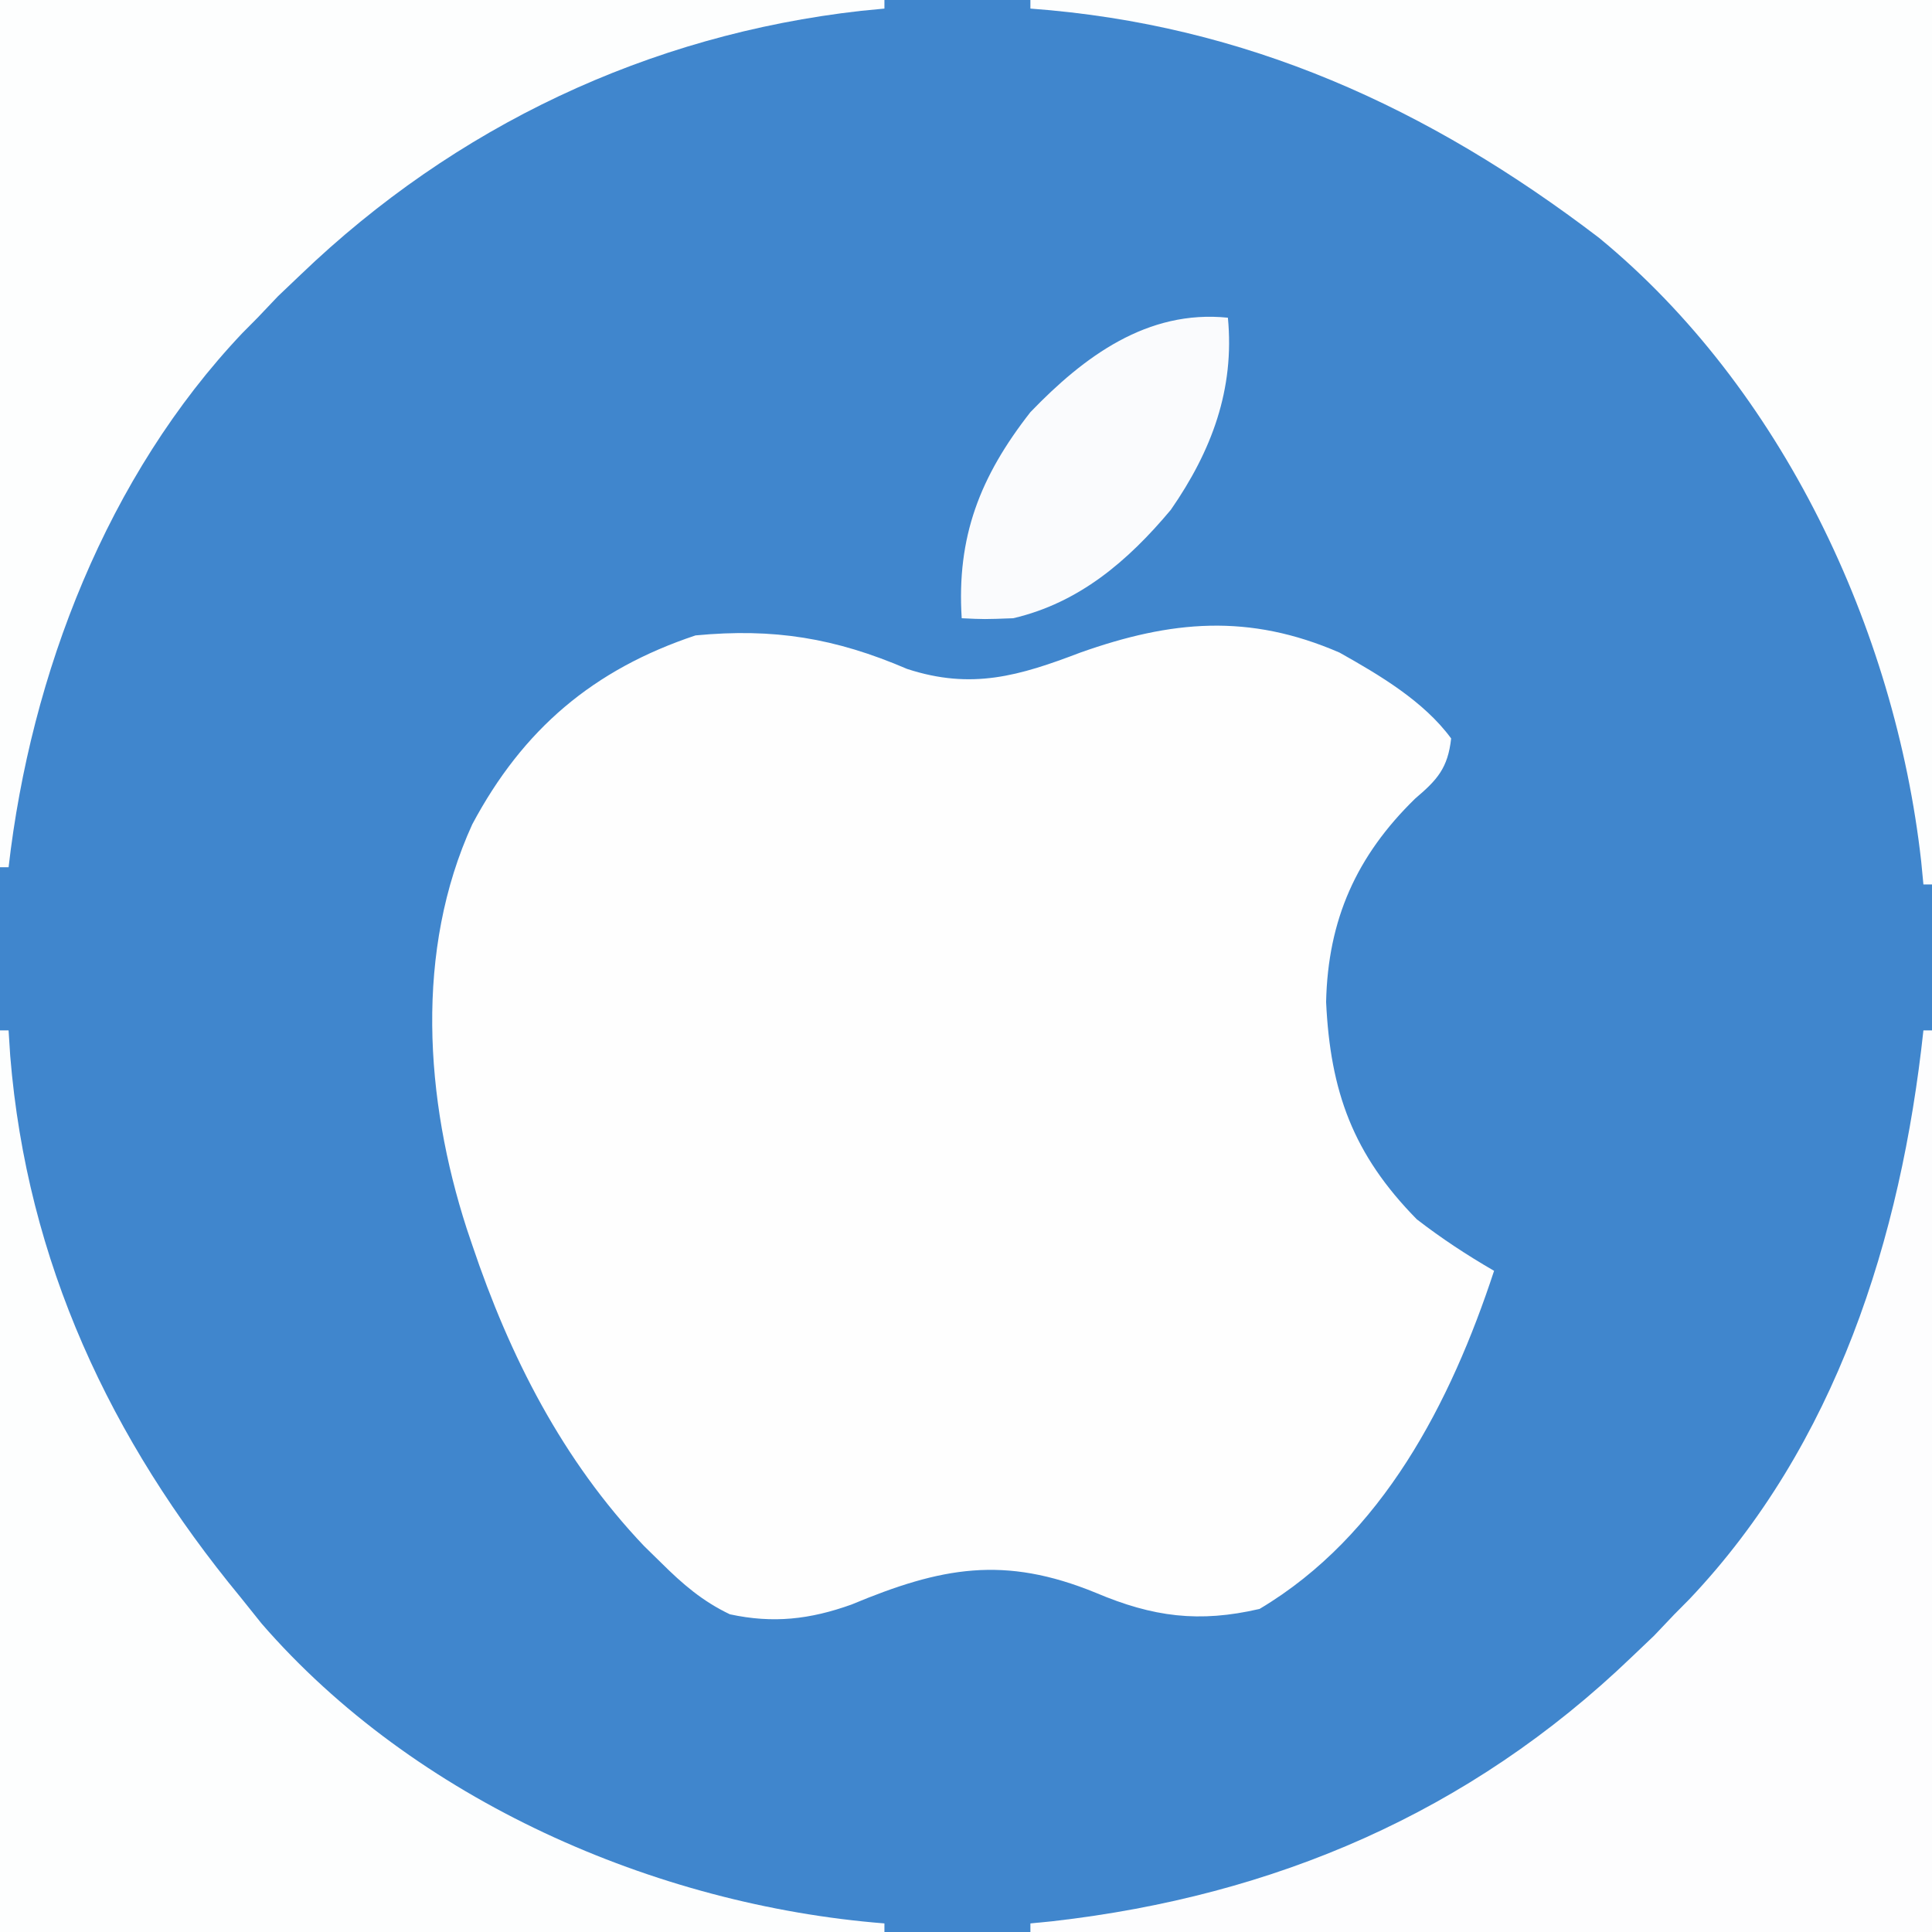
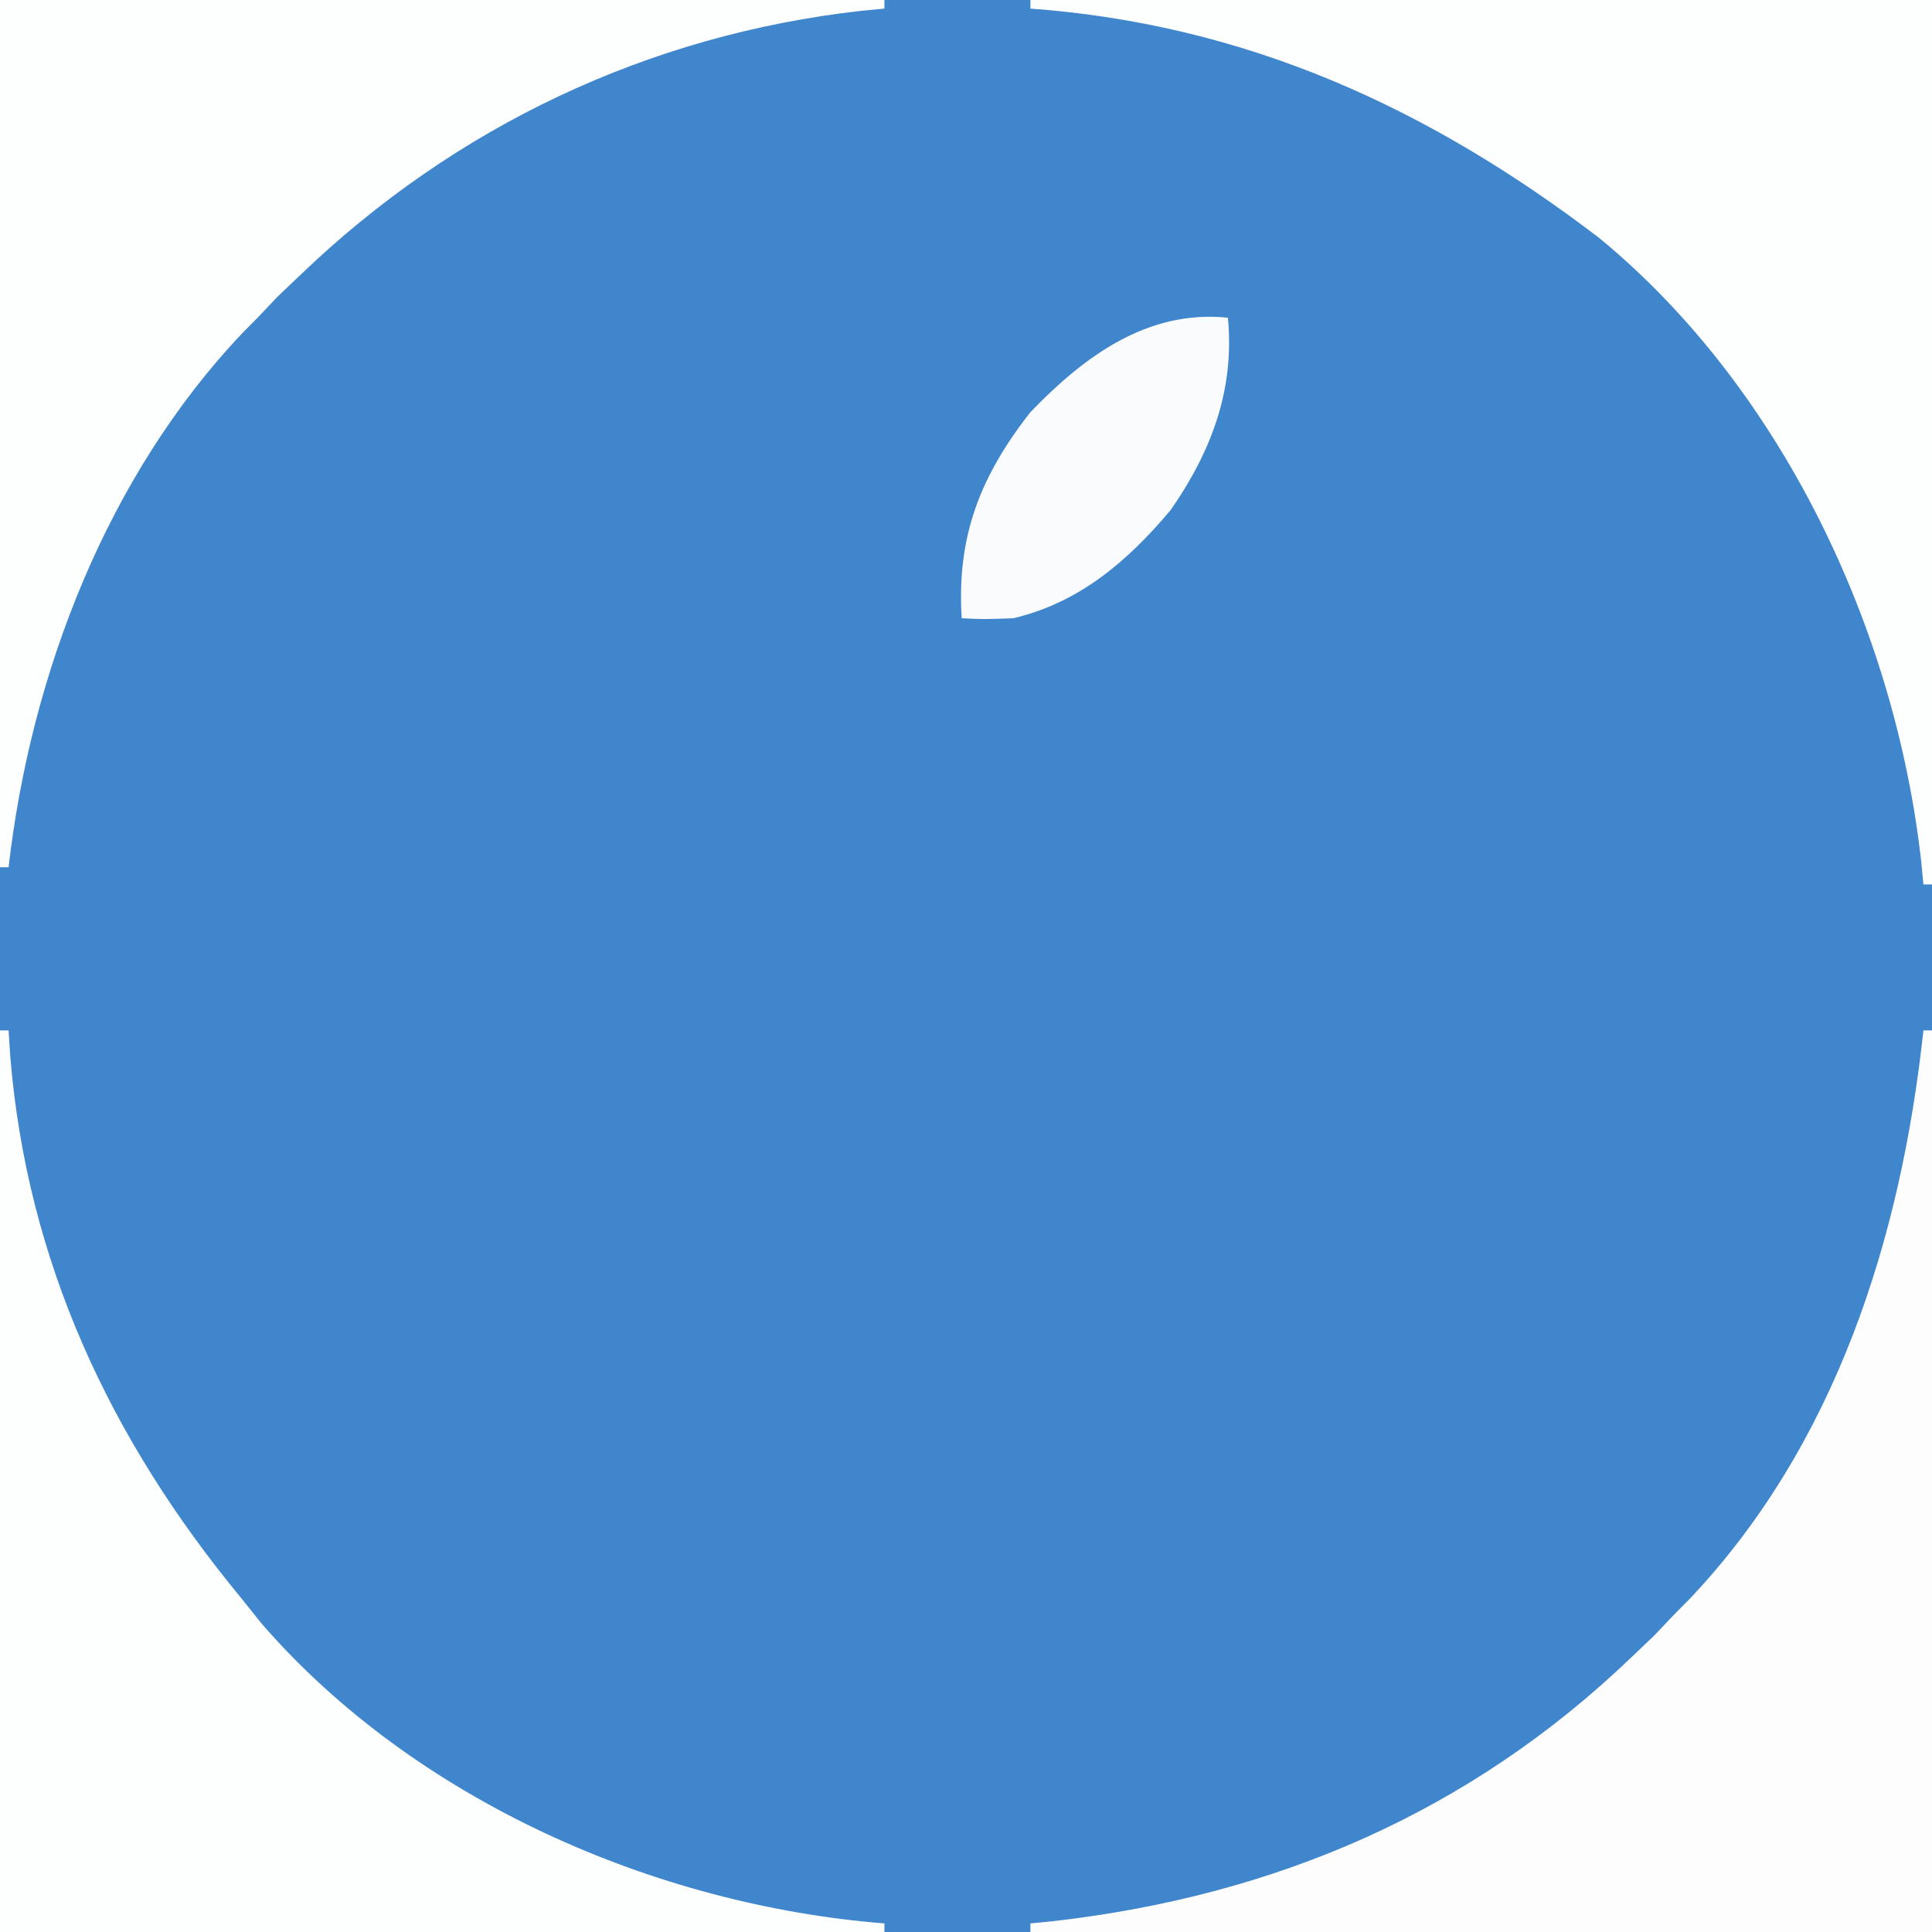
<svg xmlns="http://www.w3.org/2000/svg" version="1.1" width="225" height="225">
  <rect width="100%" height="100%" fill="#333333" stroke="none" />
  <path d="M0 0 C74.25 0 148.5 0 225 0 C225 74.25 225 148.5 225 225 C150.75 225 76.5 225 0 225 C0 150.75 0 76.5 0 0 Z " fill="#4086CD" transform="translate(0,0)" />
-   <path d="M0 0 C4.643 2.606 9.819 5.662 13 10 C12.617 13.443 11.396 14.81 8.812 17 C1.959 23.684 -1.351 31.113 -1.562 40.688 C-1.072 51.14 1.579 58.452 9 66 C11.881 68.226 14.849 70.178 18 72 C12.971 87.294 4.996 102.867 -9.312 111.375 C-16.355 113.013 -21.718 112.318 -28.375 109.5 C-39.073 105.116 -46.399 106.509 -56.828 110.863 C-61.668 112.598 -65.957 113.091 -71 112 C-74.194 110.477 -76.501 108.484 -79 106 C-79.656 105.358 -80.312 104.716 -80.988 104.055 C-90.489 94.056 -96.643 81.967 -101 69 C-101.212 68.373 -101.423 67.745 -101.642 67.099 C-106.519 52.033 -107.704 34.675 -101 20 C-95.098 8.927 -86.899 1.966 -75 -2 C-65.892 -2.87 -58.744 -1.699 -50.352 1.906 C-42.822 4.363 -37.285 2.707 -30.188 0 C-19.592 -3.759 -10.566 -4.584 0 0 Z " fill="#FEFEFE" transform="translate(156,76)" />
  <path d="M0 0 C0.33 0 0.66 0 1 0 C1 34.65 1 69.3 1 105 C-33.65 105 -68.3 105 -104 105 C-104 104.67 -104 104.34 -104 104 C-103.126 103.914 -102.252 103.827 -101.352 103.738 C-75.571 100.793 -52.863 91.105 -34 73 C-33.134 72.175 -32.267 71.35 -31.375 70.5 C-30.591 69.675 -29.808 68.85 -29 68 C-28.13 67.122 -28.13 67.122 -27.242 66.227 C-10.196 48.244 -2.605 24.167 0 0 Z " fill="#FDFDFE" transform="translate(224,120)" />
  <path d="M0 0 C0.33 0 0.66 0 1 0 C1.063 0.984 1.126 1.967 1.191 2.98 C3.143 26.943 12.858 47.647 28 66 C29.226 67.531 29.226 67.531 30.477 69.094 C48.316 89.639 76.271 101.88 103 104 C103 104.33 103 104.66 103 105 C69.01 105 35.02 105 0 105 C0 70.35 0 35.7 0 0 Z " fill="#FDFEFE" transform="translate(0,120)" />
  <path d="M0 0 C34.65 0 69.3 0 105 0 C105 33.99 105 67.98 105 103 C104.67 103 104.34 103 104 103 C103.914 102.103 103.827 101.206 103.738 100.281 C100.696 73.261 87.519 45.209 66.23 27.703 C46.369 12.537 25.101 2.843 0 1 C0 0.67 0 0.34 0 0 Z " fill="#FDFEFE" transform="translate(120,0)" />
  <path d="M0 0 C33.99 0 67.98 0 103 0 C103 0.33 103 0.66 103 1 C102.103 1.086 101.206 1.173 100.281 1.262 C75.509 4.051 53.017 14.706 35 32 C34.134 32.825 33.267 33.65 32.375 34.5 C31.591 35.325 30.808 36.15 30 37 C29.13 37.878 29.13 37.878 28.242 38.773 C12.474 55.407 3.584 78.48 1 101 C0.67 101 0.34 101 0 101 C0 67.67 0 34.34 0 0 Z " fill="#FDFEFE" transform="translate(0,0)" />
  <path d="M0 0 C0.801 8.332 -1.892 15.518 -6.645 22.371 C-11.632 28.326 -17.304 33.199 -25 35 C-28.375 35.125 -28.375 35.125 -31 35 C-31.602 25.518 -28.874 18.506 -23 11 C-16.775 4.534 -9.389 -0.963 0 0 Z " fill="#FAFBFD" transform="translate(143,37)" />
</svg>